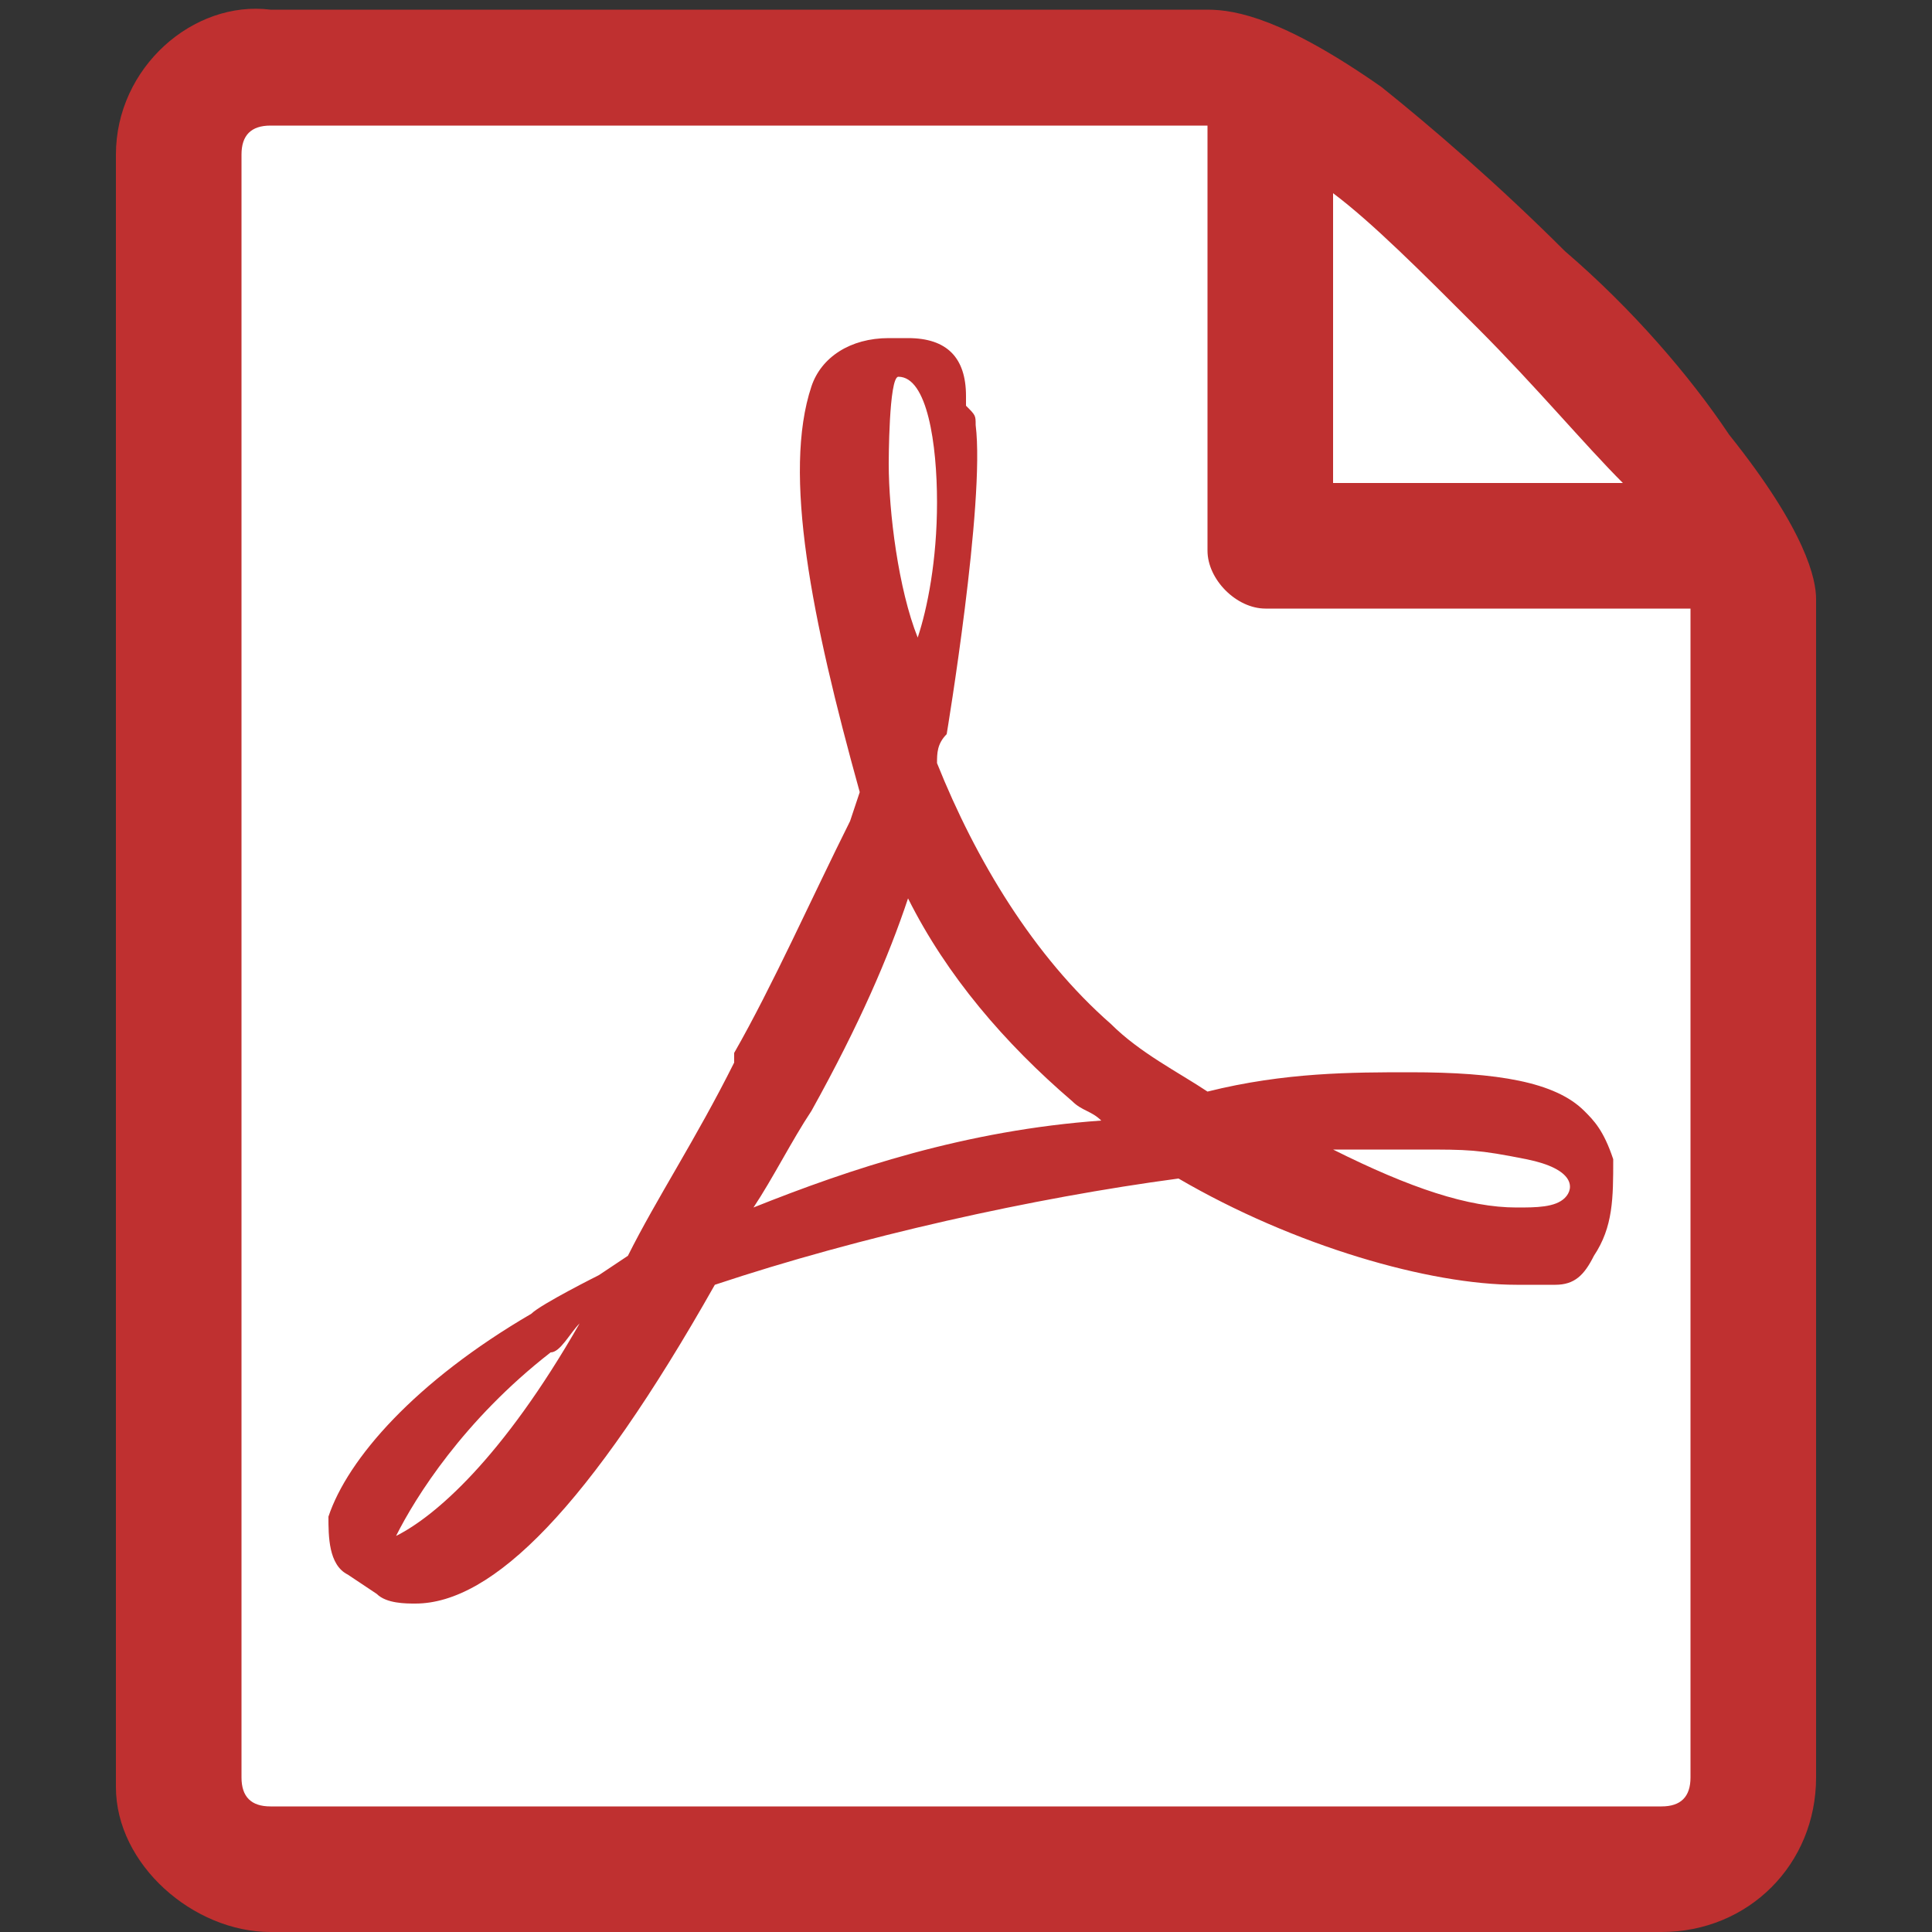
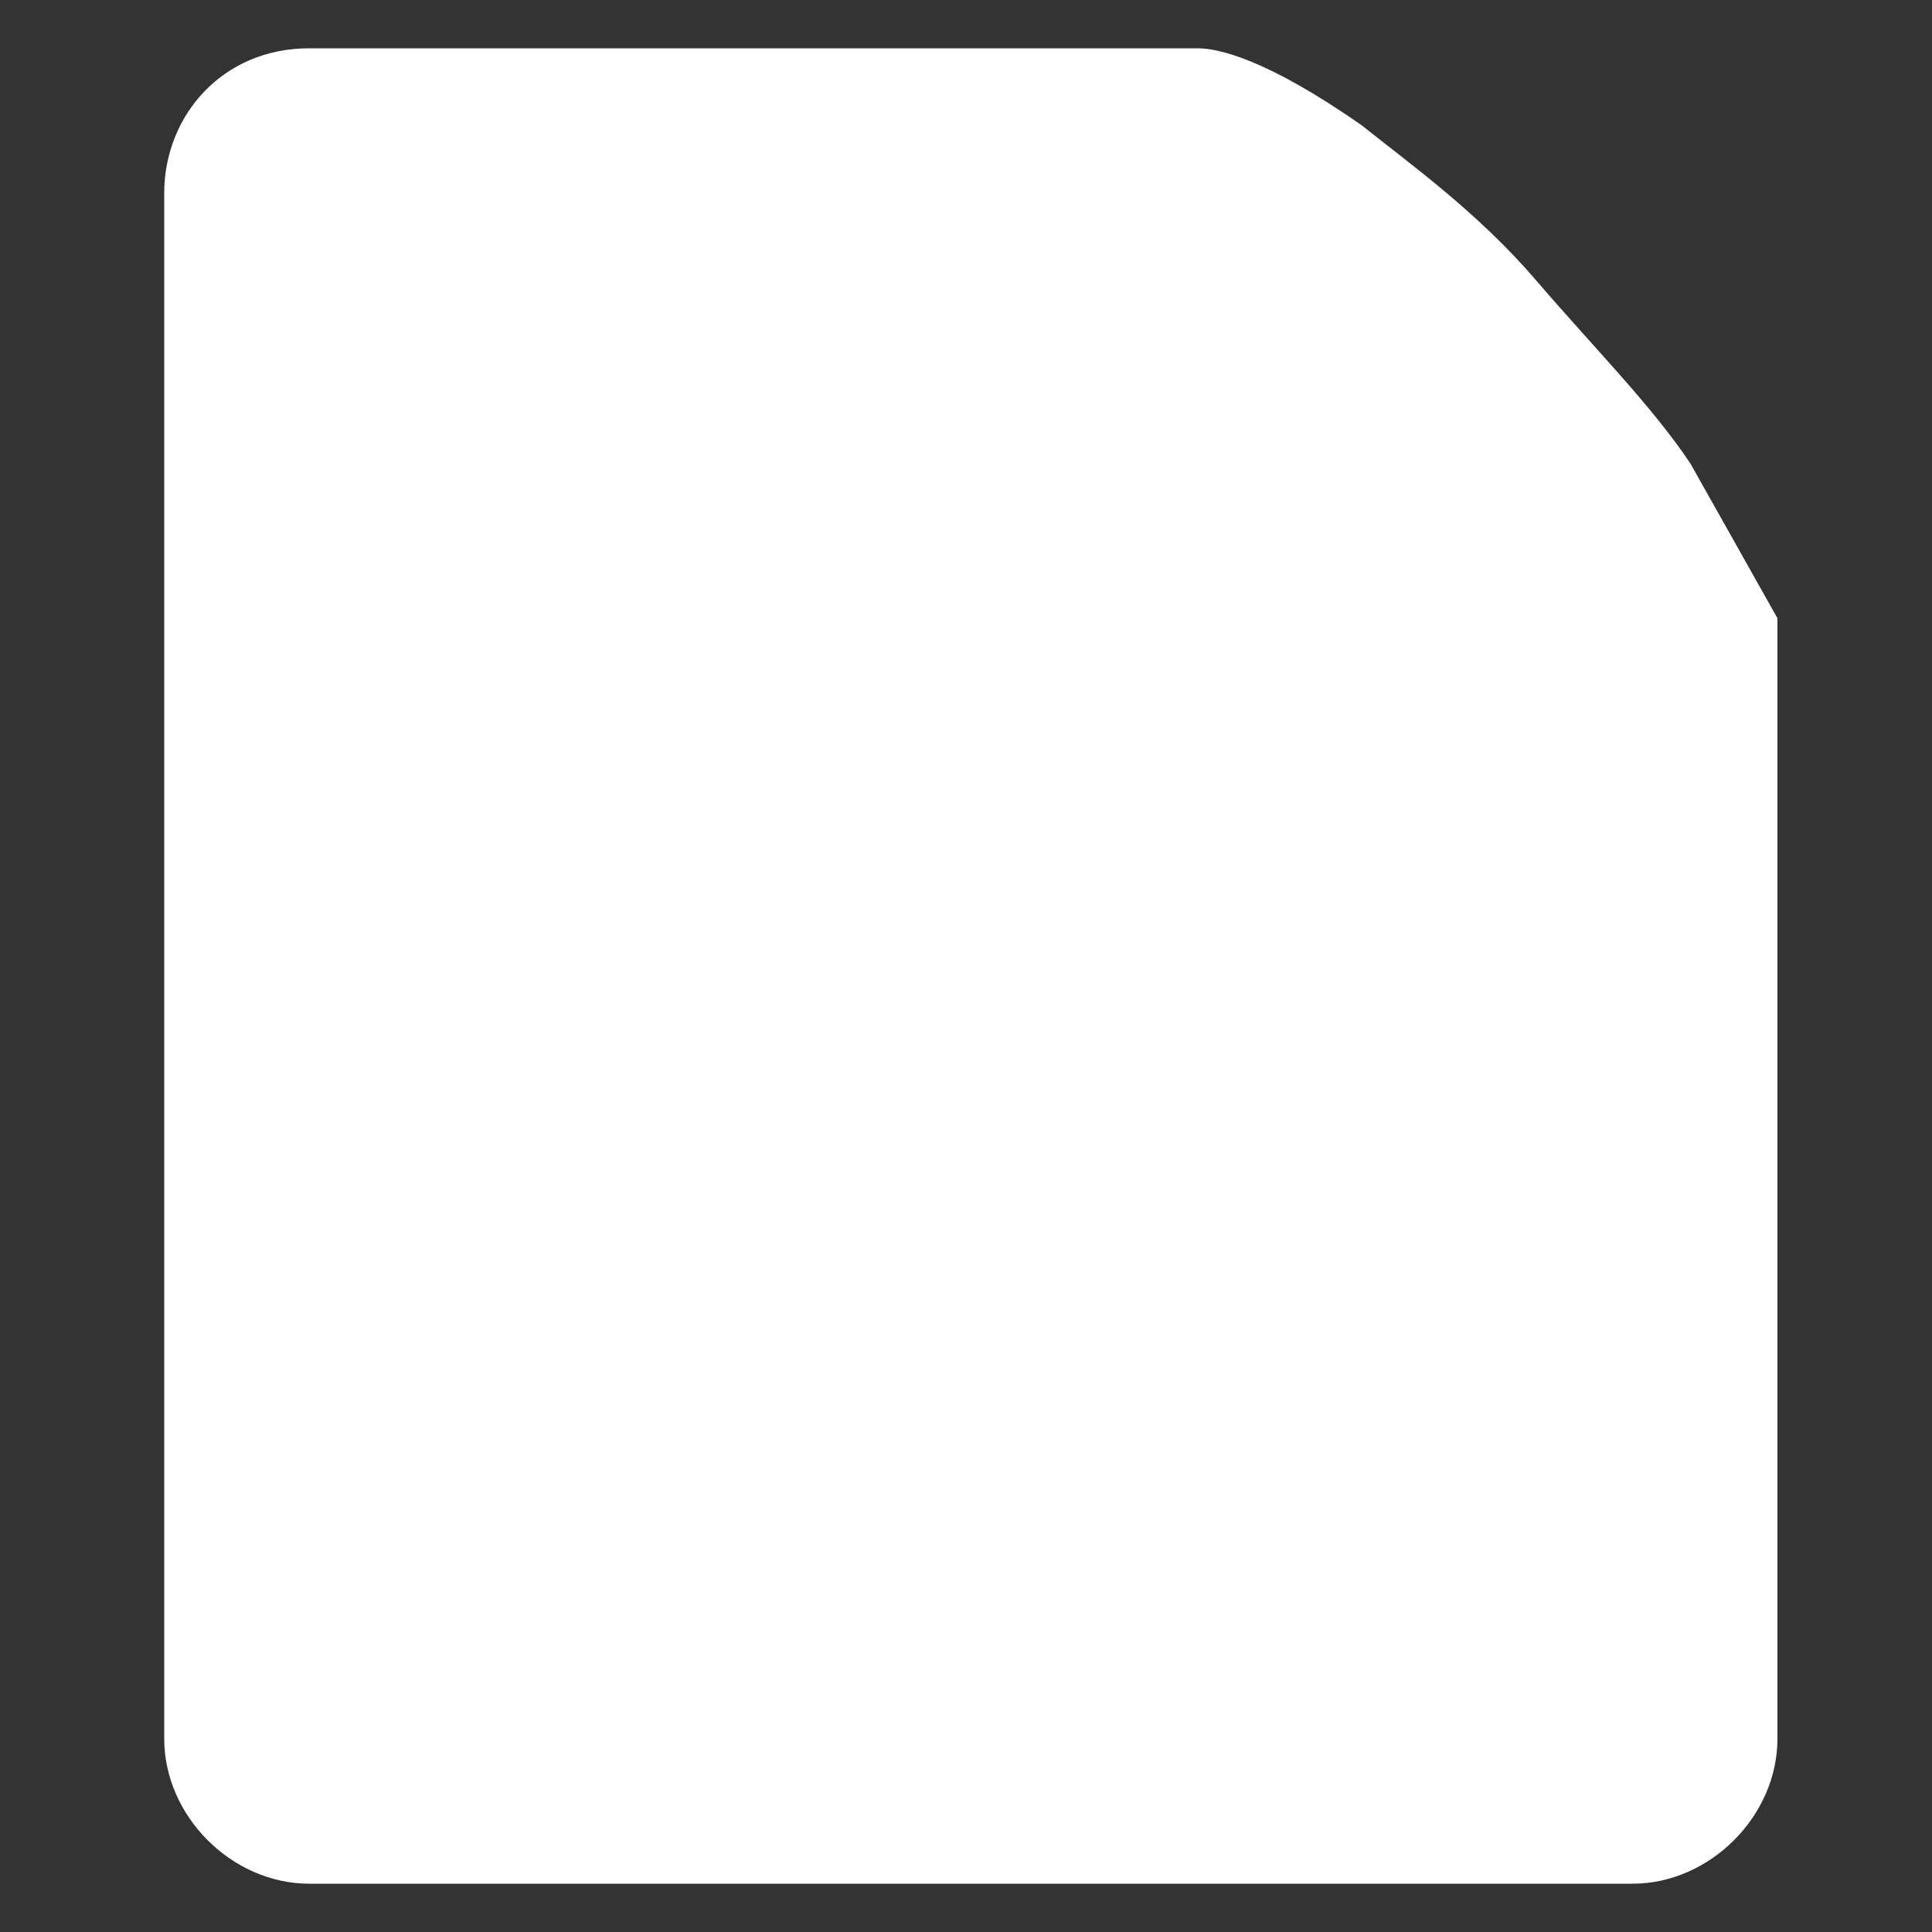
<svg xmlns="http://www.w3.org/2000/svg" viewBox="0 0 20 20">
  <rect x="0" y="0" width="20" height="20" fill="#333333" stroke="none" />
-   <path d="M17.5 4.8c-.4-.6-1-1.2-1.6-1.9-.6-.7-1.3-1.2-1.8-1.6-1-.7-1.5-.8-1.7-.8H3.2c-.9 0-1.5.7-1.5 1.5v16c0 .8.7 1.5 1.5 1.5h13.7c.8 0 1.5-.7 1.5-1.5V6.4c-.1-.2-.1-.7-.9-1.6z" fill="#fff" />
-   <path d="M16.4 11.5c-.3-.3-.9-.4-1.8-.4-.6 0-1.3 0-2.1.2-.3-.2-.7-.4-1-.7-.8-.7-1.4-1.7-1.8-2.7 0-.1 0-.2.1-.3 0 0 .4-2.4.3-3.2 0-.1 0-.1-.1-.2v-.1c0-.4-.2-.6-.6-.6h-.2c-.4 0-.7.2-.8.5-.3.9 0 2.4.5 4.2l-.1.3c-.4.8-.8 1.7-1.2 2.4v.1c-.4.8-.8 1.4-1.1 2l-.3.2s-.6.3-.7.4c-1.2.7-1.9 1.5-2.1 2.1 0 .2 0 .5.2.6l.3.2c.1.1.3.1.4.1.8 0 1.8-1 3.1-3.3 1.5-.5 3.3-.9 4.8-1.1 1.2.7 2.6 1.1 3.5 1.1h.4c.2 0 .3-.1.4-.3.2-.3.2-.6.2-1-.1-.3-.2-.4-.3-.5zM4.1 15.9c.2-.4.7-1.2 1.6-1.9.1 0 .2-.2.3-.3-.8 1.4-1.5 2-1.9 2.2zm5.2-12c.3 0 .4.7.4 1.3s-.1 1.1-.2 1.4c-.2-.5-.3-1.3-.3-1.8 0 0 0-.9.1-.9zm-1.5 8.6c.2-.3.4-.7.6-1 .5-.9.8-1.6 1-2.2.4.8 1 1.5 1.7 2.1.1.1.2.1.3.2-1.4.1-2.6.5-3.6.9zm8.4-.1c-.1.1-.3.1-.5.1-.5 0-1.1-.2-1.9-.6h.9c.5 0 .6 0 1.1.1s.5.3.4.4zm1.7-7.9c-.4-.6-1-1.3-1.7-1.9-.7-.7-1.4-1.3-1.9-1.7-1-.7-1.5-.8-1.8-.8H2.8C2 0 1.2.7 1.2 1.6v16.9c0 .8.8 1.5 1.6 1.5h14.4c.9 0 1.6-.7 1.6-1.6V6.2c0-.2-.1-.7-.9-1.7zm-2.6-1.1c.6.6 1.1 1.2 1.5 1.6h-3V2c.4.3.9.8 1.5 1.4zm2.2 15c0 .2-.1.3-.3.3H2.8c-.2 0-.3-.1-.3-.3V1.6c0-.2.1-.3.3-.3h9.7v4.4c0 .3.3.6.6.6h4.4v12.1z" fill="#bf3030" />
+   <path d="M17.5 4.8c-.4-.6-1-1.2-1.6-1.9-.6-.7-1.3-1.2-1.8-1.6-1-.7-1.5-.8-1.7-.8H3.2c-.9 0-1.5.7-1.5 1.5v16c0 .8.7 1.5 1.5 1.5h13.7c.8 0 1.5-.7 1.5-1.5V6.4z" fill="#fff" />
</svg>